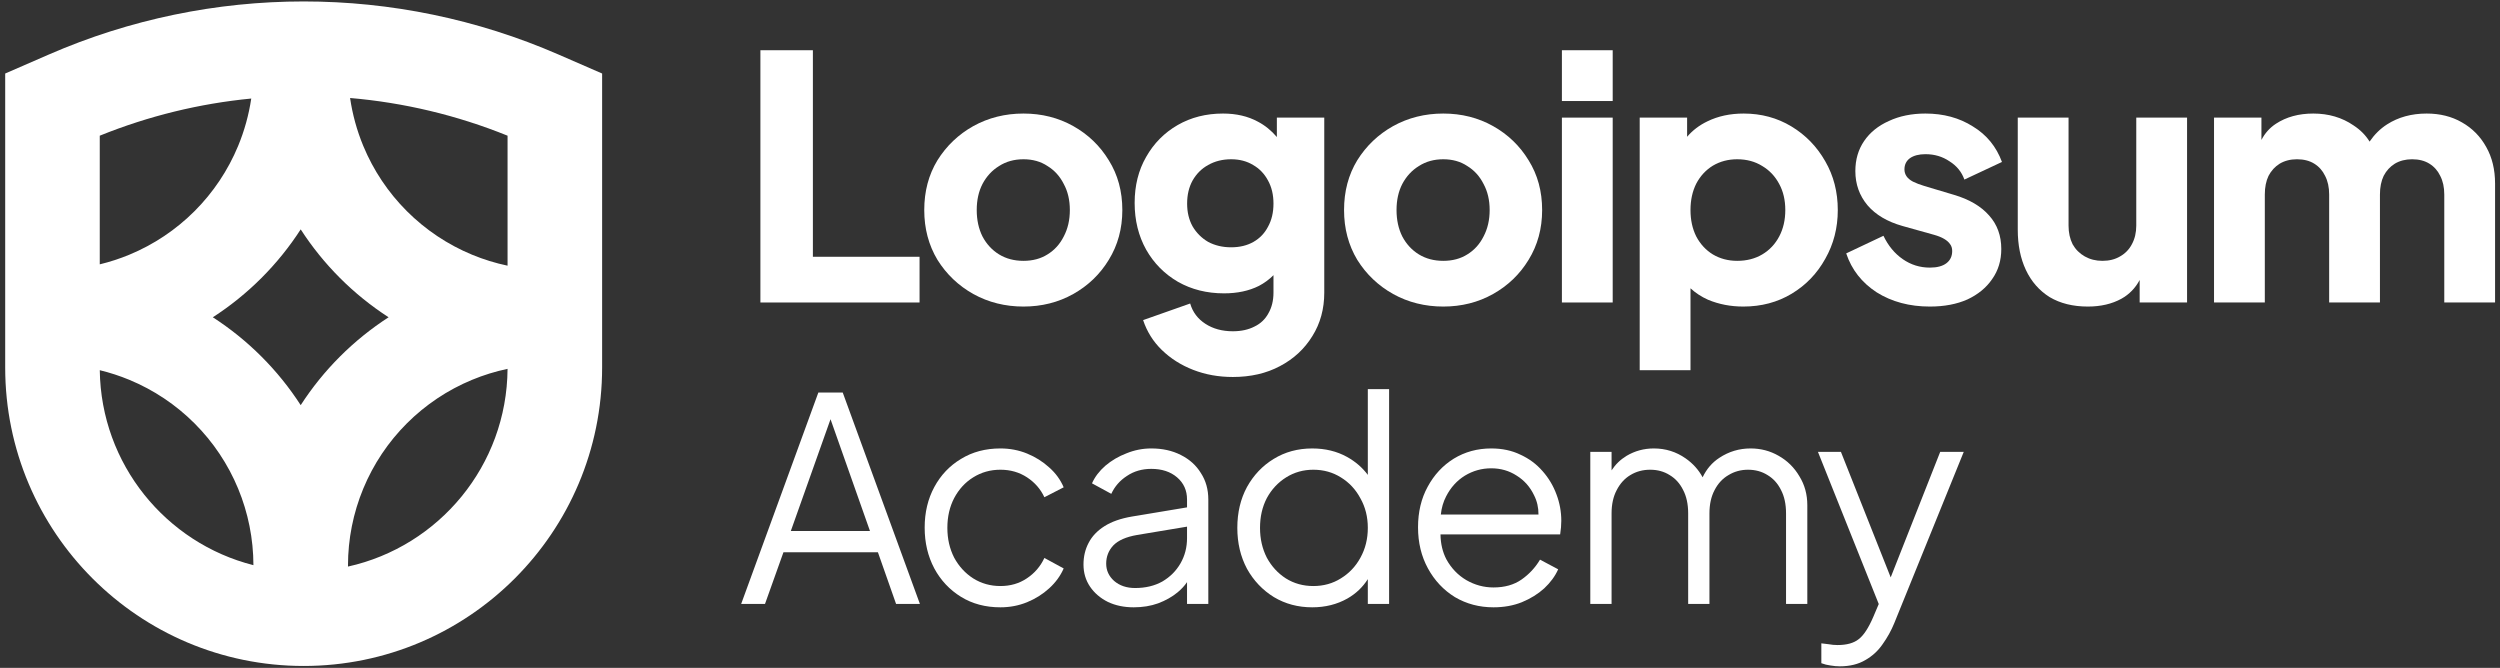
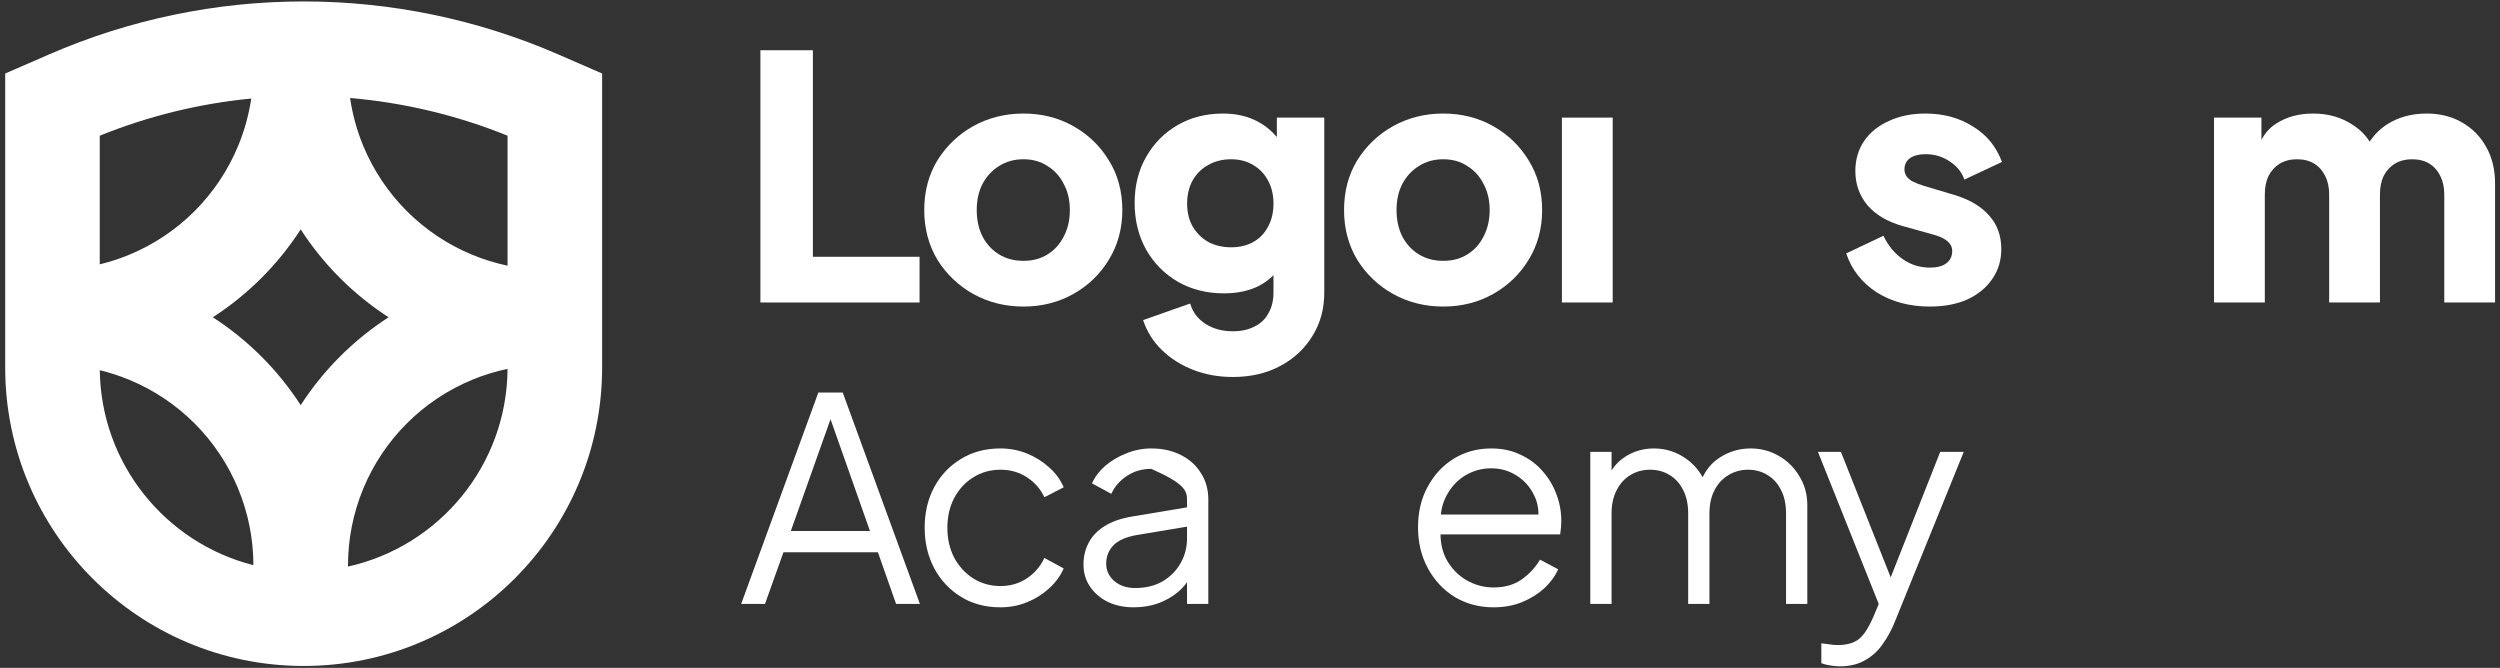
<svg xmlns="http://www.w3.org/2000/svg" width="423" height="113" viewBox="0 0 423 113" fill="none">
  <rect x="0" y="0" width="423" height="113" fill="#333333" stroke="none" />
  <g clip-path="url(#clip0_3519_58)">
    <path fill-rule="evenodd" clip-rule="evenodd" d="M0.879 12.439L8.274 9.22C35.765 -2.747 66.993 -2.747 94.484 9.22L101.879 12.439V62.182C101.879 90.072 79.269 112.682 51.379 112.682C23.488 112.682 0.879 90.072 0.879 62.182V12.439ZM16.879 22.959V44.727C18.585 44.314 20.261 43.769 21.89 43.094C26.015 41.385 29.763 38.881 32.92 35.723C36.078 32.566 38.582 28.818 40.291 24.693C41.359 22.115 42.103 19.421 42.511 16.673C33.783 17.518 25.148 19.613 16.879 22.959ZM16.882 62.637C18.587 63.05 20.262 63.595 21.89 64.27C26.015 65.979 29.763 68.483 32.92 71.64C36.078 74.797 38.582 78.546 40.291 82.671C41.992 86.779 42.872 91.181 42.879 95.627C28.076 91.876 17.088 78.557 16.882 62.637ZM50.879 68.552C48.966 65.59 46.74 62.832 44.234 60.327C41.729 57.821 38.97 55.595 36.008 53.682C38.97 51.769 41.729 49.543 44.234 47.037C46.74 44.532 48.966 41.773 50.879 38.811C52.792 41.773 55.018 44.532 57.524 47.037C60.029 49.543 62.788 51.769 65.75 53.682C62.788 55.595 60.029 57.821 57.524 60.327C55.018 62.832 52.792 65.59 50.879 68.552ZM58.879 95.864C74.255 92.456 85.772 78.787 85.878 62.41C83.826 62.842 81.814 63.464 79.868 64.27C75.743 65.979 71.995 68.483 68.837 71.64C65.68 74.797 63.176 78.546 61.467 82.671C59.758 86.796 58.879 91.217 58.879 95.682V95.864ZM79.868 43.094C81.814 43.9 83.827 44.522 85.879 44.953V22.959C77.29 19.484 68.306 17.358 59.234 16.581C59.639 19.361 60.387 22.086 61.467 24.693C63.176 28.818 65.68 32.566 68.837 35.723C71.995 38.881 75.743 41.385 79.868 43.094Z" fill="white" />
-     <path fill-rule="evenodd" clip-rule="evenodd" d="M222.027 102.758C219.627 102.758 217.467 102.182 215.547 101.03C213.627 99.846 212.107 98.246 210.987 96.23C209.899 94.182 209.355 91.878 209.355 89.318C209.355 86.726 209.899 84.422 210.987 82.406C212.107 80.39 213.611 78.806 215.499 77.654C217.419 76.47 219.595 75.878 222.027 75.878C224.235 75.878 226.203 76.358 227.931 77.318C229.346 78.104 230.514 79.115 231.435 80.351V65.846H235.035V102.182H231.435V97.989C230.573 99.352 229.421 100.446 227.979 101.27C226.219 102.262 224.235 102.758 222.027 102.758ZM222.219 99.158C223.947 99.158 225.499 98.726 226.875 97.862C228.283 96.998 229.387 95.83 230.187 94.358C231.019 92.854 231.435 91.174 231.435 89.318C231.435 87.462 231.019 85.798 230.187 84.326C229.387 82.822 228.283 81.638 226.875 80.774C225.499 79.91 223.947 79.478 222.219 79.478C220.523 79.478 218.987 79.91 217.611 80.774C216.235 81.638 215.147 82.806 214.347 84.278C213.579 85.75 213.195 87.43 213.195 89.318C213.195 91.174 213.579 92.854 214.347 94.358C215.147 95.83 216.219 96.998 217.563 97.862C218.939 98.726 220.491 99.158 222.219 99.158Z" fill="white" />
    <path fill-rule="evenodd" clip-rule="evenodd" d="M246.171 101.03C248.123 102.182 250.299 102.758 252.699 102.758C254.459 102.758 256.059 102.47 257.499 101.894C258.971 101.286 260.235 100.502 261.291 99.541C262.347 98.549 263.131 97.477 263.643 96.325L260.571 94.693C259.771 96.037 258.731 97.157 257.451 98.053C256.171 98.949 254.587 99.397 252.699 99.397C251.067 99.397 249.531 98.981 248.091 98.149C246.683 97.317 245.563 96.149 244.731 94.645C244.085 93.404 243.752 91.996 243.732 90.421H263.979C264.043 90.005 264.091 89.605 264.123 89.221C264.155 88.805 264.171 88.437 264.171 88.117C264.171 86.581 263.899 85.093 263.355 83.653C262.811 82.181 262.027 80.869 261.003 79.717C259.979 78.533 258.731 77.605 257.259 76.933C255.819 76.229 254.171 75.877 252.315 75.877C249.979 75.877 247.867 76.453 245.979 77.605C244.123 78.757 242.651 80.341 241.563 82.357C240.475 84.341 239.931 86.629 239.931 89.221C239.931 91.813 240.491 94.133 241.611 96.181C242.731 98.229 244.251 99.845 246.171 101.03ZM243.789 87.061C243.908 85.927 244.206 84.903 244.683 83.989C245.451 82.485 246.507 81.317 247.851 80.485C249.227 79.653 250.715 79.237 252.315 79.237C253.915 79.237 255.355 79.653 256.635 80.485C257.915 81.285 258.891 82.389 259.563 83.797C260.069 84.786 260.318 85.874 260.312 87.061H243.789Z" fill="white" />
    <path d="M269.078 76.453H272.678V79.588C273.334 78.575 274.182 77.754 275.222 77.125C276.63 76.293 278.166 75.877 279.83 75.877C281.814 75.877 283.606 76.437 285.206 77.557C286.443 78.423 287.403 79.49 288.085 80.757C288.744 79.363 289.688 78.265 290.918 77.461C292.518 76.405 294.278 75.877 296.198 75.877C297.926 75.877 299.51 76.293 300.95 77.125C302.422 77.957 303.59 79.109 304.454 80.581C305.35 82.021 305.798 83.653 305.798 85.477V102.182H302.198V86.869C302.198 85.301 301.91 83.973 301.334 82.885C300.79 81.797 300.038 80.965 299.078 80.389C298.118 79.781 297.014 79.477 295.766 79.477C294.55 79.477 293.446 79.781 292.454 80.389C291.462 80.965 290.678 81.813 290.102 82.933C289.526 84.021 289.238 85.333 289.238 86.869V102.182H285.638V86.869C285.638 85.301 285.35 83.973 284.774 82.885C284.23 81.797 283.478 80.965 282.518 80.389C281.558 79.781 280.454 79.477 279.206 79.477C277.958 79.477 276.838 79.781 275.846 80.389C274.886 80.965 274.118 81.813 273.542 82.933C272.966 84.021 272.678 85.333 272.678 86.869V102.182H269.078V76.453Z" fill="white" />
    <path d="M311.291 112.742C310.779 112.742 310.251 112.694 309.707 112.598C309.195 112.534 308.683 112.406 308.171 112.214V108.854C308.491 108.886 308.891 108.934 309.371 108.998C309.883 109.094 310.395 109.142 310.907 109.142C312.475 109.142 313.675 108.806 314.507 108.134C315.339 107.494 316.155 106.246 316.955 104.39L317.885 102.201L307.595 76.454H311.483L319.906 97.691L328.283 76.454H332.267L320.507 105.446C319.995 106.694 319.339 107.878 318.539 108.998C317.771 110.118 316.795 111.014 315.611 111.686C314.427 112.39 312.987 112.742 311.291 112.742Z" fill="white" />
-     <path fill-rule="evenodd" clip-rule="evenodd" d="M187.454 101.846C188.734 102.454 190.19 102.758 191.823 102.758C193.327 102.758 194.703 102.534 195.95 102.086C197.23 101.606 198.334 100.982 199.262 100.214C199.905 99.678 200.433 99.106 200.846 98.499V102.182H204.447V84.517C204.447 82.821 204.031 81.333 203.198 80.053C202.398 78.741 201.262 77.717 199.791 76.981C198.35 76.245 196.687 75.877 194.798 75.877C193.359 75.877 191.966 76.149 190.622 76.693C189.278 77.205 188.078 77.909 187.022 78.805C185.999 79.701 185.246 80.693 184.766 81.781L188.031 83.557C188.606 82.309 189.486 81.301 190.671 80.533C191.854 79.733 193.23 79.333 194.798 79.333C196.59 79.333 198.047 79.813 199.167 80.773C200.286 81.733 200.846 82.981 200.846 84.517V85.845L191.534 87.397C189.646 87.717 188.094 88.261 186.879 89.029C185.662 89.797 184.766 90.741 184.19 91.861C183.615 92.949 183.327 94.165 183.327 95.509C183.327 96.917 183.694 98.165 184.43 99.253C185.167 100.342 186.174 101.206 187.454 101.846ZM200.846 89.109V91.045C200.846 92.613 200.479 94.037 199.742 95.317C199.006 96.597 197.982 97.621 196.671 98.389C195.359 99.125 193.823 99.493 192.062 99.493C190.622 99.493 189.438 99.093 188.51 98.293C187.615 97.493 187.167 96.517 187.167 95.365C187.167 94.181 187.567 93.157 188.366 92.293C189.198 91.429 190.542 90.837 192.398 90.517L200.846 89.109Z" fill="white" />
+     <path fill-rule="evenodd" clip-rule="evenodd" d="M187.454 101.846C188.734 102.454 190.19 102.758 191.823 102.758C193.327 102.758 194.703 102.534 195.95 102.086C197.23 101.606 198.334 100.982 199.262 100.214C199.905 99.678 200.433 99.106 200.846 98.499V102.182H204.447V84.517C204.447 82.821 204.031 81.333 203.198 80.053C202.398 78.741 201.262 77.717 199.791 76.981C198.35 76.245 196.687 75.877 194.798 75.877C193.359 75.877 191.966 76.149 190.622 76.693C189.278 77.205 188.078 77.909 187.022 78.805C185.999 79.701 185.246 80.693 184.766 81.781L188.031 83.557C188.606 82.309 189.486 81.301 190.671 80.533C191.854 79.733 193.23 79.333 194.798 79.333C200.286 81.733 200.846 82.981 200.846 84.517V85.845L191.534 87.397C189.646 87.717 188.094 88.261 186.879 89.029C185.662 89.797 184.766 90.741 184.19 91.861C183.615 92.949 183.327 94.165 183.327 95.509C183.327 96.917 183.694 98.165 184.43 99.253C185.167 100.342 186.174 101.206 187.454 101.846ZM200.846 89.109V91.045C200.846 92.613 200.479 94.037 199.742 95.317C199.006 96.597 197.982 97.621 196.671 98.389C195.359 99.125 193.823 99.493 192.062 99.493C190.622 99.493 189.438 99.093 188.51 98.293C187.615 97.493 187.167 96.517 187.167 95.365C187.167 94.181 187.567 93.157 188.366 92.293C189.198 91.429 190.542 90.837 192.398 90.517L200.846 89.109Z" fill="white" />
    <path d="M169.27 102.758C166.742 102.758 164.518 102.166 162.598 100.982C160.678 99.797 159.174 98.197 158.086 96.181C156.998 94.133 156.454 91.829 156.454 89.269C156.454 86.709 156.998 84.421 158.086 82.405C159.174 80.389 160.678 78.805 162.598 77.653C164.518 76.469 166.742 75.877 169.27 75.877C170.87 75.877 172.374 76.165 173.782 76.741C175.19 77.317 176.438 78.101 177.526 79.093C178.614 80.053 179.43 81.173 179.974 82.453L176.71 84.133C176.07 82.757 175.094 81.637 173.782 80.773C172.47 79.909 170.966 79.477 169.27 79.477C167.574 79.477 166.038 79.909 164.662 80.773C163.318 81.605 162.246 82.773 161.446 84.277C160.678 85.749 160.294 87.429 160.294 89.317C160.294 91.173 160.678 92.853 161.446 94.357C162.246 95.829 163.318 96.997 164.662 97.861C166.038 98.725 167.574 99.157 169.27 99.157C170.966 99.157 172.454 98.725 173.734 97.861C175.046 96.997 176.038 95.845 176.71 94.405L179.974 96.181C179.43 97.429 178.614 98.549 177.526 99.541C176.438 100.534 175.19 101.318 173.782 101.894C172.374 102.47 170.87 102.758 169.27 102.758Z" fill="white" />
    <path fill-rule="evenodd" clip-rule="evenodd" d="M138.463 66.421L125.407 102.182H129.439L132.559 93.445H148.543L151.615 102.182H155.647L142.591 66.421H138.463ZM147.199 89.845H133.807L140.525 70.929L147.199 89.845Z" fill="white" />
    <path d="M128.66 8.499V51.182H155.588V43.447H137.54V8.499H128.66Z" fill="white" />
    <path d="M264.274 51.181H272.868V19.9H264.274V51.181Z" fill="white" />
-     <path d="M264.274 8.499V17.093H272.868V8.499H264.274Z" fill="white" />
-     <path fill-rule="evenodd" clip-rule="evenodd" d="M277.438 62.64V19.9H285.459V23.145C286.386 22.055 287.531 21.183 288.896 20.53C290.691 19.652 292.735 19.212 295.027 19.212C298.006 19.212 300.698 19.938 303.105 21.39C305.511 22.841 307.421 24.808 308.834 27.291C310.247 29.735 310.954 32.485 310.954 35.541C310.954 38.558 310.247 41.308 308.834 43.791C307.459 46.273 305.568 48.24 303.162 49.692C300.756 51.143 298.025 51.869 294.969 51.869C292.83 51.869 290.844 51.487 289.011 50.723C287.882 50.219 286.889 49.571 286.032 48.779V62.64H277.438ZM293.938 44.135C295.542 44.135 296.955 43.772 298.178 43.046C299.4 42.32 300.355 41.308 301.042 40.01C301.73 38.711 302.073 37.221 302.073 35.541C302.073 33.86 301.73 32.39 301.042 31.129C300.355 29.831 299.4 28.818 298.178 28.093C296.955 27.329 295.542 26.947 293.938 26.947C292.41 26.947 291.035 27.31 289.813 28.035C288.629 28.761 287.693 29.773 287.006 31.072C286.356 32.37 286.032 33.86 286.032 35.541C286.032 37.221 286.356 38.711 287.006 40.01C287.693 41.308 288.629 42.32 289.813 43.046C291.035 43.772 292.41 44.135 293.938 44.135Z" fill="white" />
    <path d="M317.534 49.463C320.093 51.067 323.091 51.869 326.529 51.869C328.973 51.869 331.093 51.468 332.888 50.666C334.683 49.826 336.078 48.68 337.071 47.228C338.102 45.777 338.618 44.077 338.618 42.129C338.618 39.876 337.93 37.985 336.555 36.457C335.18 34.891 333.194 33.726 330.597 32.962L325.612 31.473C324.848 31.244 324.199 30.995 323.664 30.728C323.168 30.461 322.805 30.155 322.576 29.811C322.347 29.468 322.232 29.086 322.232 28.666C322.232 27.863 322.537 27.233 323.149 26.775C323.798 26.317 324.676 26.087 325.784 26.087C327.312 26.087 328.668 26.488 329.852 27.291C331.074 28.055 331.914 29.086 332.373 30.384L338.732 27.405C337.777 24.808 336.135 22.803 333.805 21.39C331.513 19.938 328.84 19.212 325.784 19.212C323.454 19.212 321.392 19.633 319.596 20.473C317.801 21.275 316.407 22.402 315.414 23.853C314.421 25.305 313.925 27.004 313.925 28.952C313.925 31.167 314.612 33.096 315.987 34.739C317.362 36.343 319.329 37.508 321.888 38.233L327.216 39.723C327.904 39.914 328.477 40.143 328.935 40.41C329.393 40.678 329.737 40.983 329.966 41.327C330.196 41.633 330.31 42.015 330.31 42.473C330.31 43.352 329.985 44.039 329.336 44.536C328.687 45.032 327.751 45.28 326.529 45.28C324.848 45.28 323.321 44.803 321.945 43.848C320.57 42.893 319.482 41.575 318.68 39.895L312.378 42.874C313.294 45.624 315.013 47.82 317.534 49.463Z" fill="white" />
    <path d="M374.613 19.9H382.634V23.679C383.221 22.535 384.042 21.619 385.098 20.931C386.855 19.785 388.955 19.212 391.4 19.212C393.997 19.212 396.27 19.881 398.218 21.218C399.376 21.975 400.281 22.889 400.933 23.958C401.761 22.748 402.747 21.777 403.89 21.046C405.799 19.823 408.034 19.212 410.593 19.212C412.846 19.212 414.833 19.709 416.551 20.702C418.308 21.695 419.683 23.089 420.676 24.884C421.669 26.641 422.166 28.704 422.166 31.072V51.181H413.572V32.905C413.572 31.683 413.343 30.633 412.885 29.754C412.464 28.876 411.853 28.188 411.051 27.692C410.249 27.195 409.275 26.947 408.129 26.947C407.022 26.947 406.048 27.195 405.208 27.692C404.405 28.188 403.775 28.876 403.317 29.754C402.897 30.633 402.687 31.683 402.687 32.905V51.181H394.093V32.905C394.093 31.683 393.864 30.633 393.405 29.754C392.985 28.876 392.374 28.188 391.572 27.692C390.77 27.195 389.796 26.947 388.65 26.947C387.542 26.947 386.568 27.195 385.728 27.692C384.926 28.188 384.296 28.876 383.837 29.754C383.417 30.633 383.207 31.683 383.207 32.905V51.181H374.613V19.9Z" fill="white" />
-     <path d="M353.264 51.869C350.743 51.869 348.585 51.334 346.79 50.265C345.033 49.157 343.696 47.629 342.78 45.681C341.863 43.733 341.405 41.461 341.405 38.864V19.9H349.999V38.176C349.999 39.36 350.228 40.41 350.686 41.327C351.183 42.206 351.87 42.893 352.749 43.39C353.627 43.886 354.62 44.135 355.728 44.135C356.874 44.135 357.867 43.886 358.707 43.39C359.586 42.893 360.254 42.206 360.712 41.327C361.209 40.41 361.457 39.36 361.457 38.176V19.9H370.051V51.181H362.03V47.375C361.301 48.748 360.27 49.807 358.936 50.551C357.332 51.43 355.441 51.869 353.264 51.869Z" fill="white" />
    <path fill-rule="evenodd" clip-rule="evenodd" d="M244.201 51.869C241.107 51.869 238.28 51.162 235.721 49.749C233.2 48.336 231.176 46.407 229.648 43.963C228.159 41.48 227.414 38.673 227.414 35.541C227.414 32.37 228.159 29.563 229.648 27.119C231.176 24.674 233.2 22.745 235.721 21.332C238.28 19.919 241.107 19.212 244.201 19.212C247.294 19.212 250.102 19.919 252.623 21.332C255.143 22.745 257.149 24.674 258.638 27.119C260.166 29.563 260.93 32.37 260.93 35.541C260.93 38.673 260.166 41.48 258.638 43.963C257.149 46.407 255.143 48.336 252.623 49.749C250.102 51.162 247.294 51.869 244.201 51.869ZM244.201 44.135C245.767 44.135 247.123 43.772 248.268 43.046C249.452 42.32 250.369 41.308 251.018 40.01C251.706 38.711 252.05 37.221 252.05 35.541C252.05 33.86 251.706 32.39 251.018 31.129C250.369 29.831 249.452 28.818 248.268 28.093C247.123 27.329 245.767 26.947 244.201 26.947C242.635 26.947 241.26 27.329 240.076 28.093C238.891 28.818 237.956 29.831 237.268 31.129C236.619 32.39 236.294 33.86 236.294 35.541C236.294 37.221 236.619 38.711 237.268 40.01C237.956 41.308 238.891 42.32 240.076 43.046C241.26 43.772 242.635 44.135 244.201 44.135Z" fill="white" />
    <path fill-rule="evenodd" clip-rule="evenodd" d="M201.894 62.583C203.956 63.385 206.191 63.786 208.597 63.786C211.614 63.786 214.269 63.175 216.561 61.953C218.891 60.73 220.724 59.031 222.061 56.853C223.397 54.715 224.066 52.27 224.066 49.52V19.9H216.045V23.185C215.101 22.078 214.032 21.212 212.837 20.587C211.156 19.671 209.189 19.212 206.935 19.212C204.071 19.212 201.512 19.862 199.258 21.16C197.005 22.459 195.229 24.254 193.93 26.546C192.631 28.799 191.982 31.396 191.982 34.337C191.982 37.279 192.631 39.914 193.93 42.244C195.229 44.536 197.024 46.35 199.316 47.687C201.607 48.985 204.204 49.635 207.107 49.635C209.361 49.635 211.328 49.215 213.008 48.374C213.919 47.898 214.741 47.293 215.472 46.559V49.52C215.472 50.857 215.186 52.022 214.613 53.015C214.078 54.008 213.295 54.753 212.264 55.249C211.232 55.784 210.01 56.051 208.597 56.051C206.802 56.051 205.255 55.631 203.956 54.791C202.658 53.951 201.798 52.805 201.378 51.353L193.414 54.161C194.064 56.109 195.114 57.789 196.566 59.202C198.055 60.654 199.831 61.781 201.894 62.583ZM212.092 40.926C211.022 41.537 209.762 41.843 208.31 41.843C206.859 41.843 205.56 41.537 204.415 40.926C203.307 40.277 202.428 39.398 201.779 38.291C201.168 37.183 200.862 35.904 200.862 34.452C200.862 32.962 201.168 31.664 201.779 30.556C202.428 29.41 203.307 28.532 204.415 27.921C205.56 27.271 206.859 26.947 208.31 26.947C209.724 26.947 210.965 27.271 212.034 27.921C213.104 28.532 213.944 29.41 214.555 30.556C215.167 31.664 215.472 32.962 215.472 34.452C215.472 35.942 215.167 37.24 214.555 38.348C213.982 39.456 213.161 40.315 212.092 40.926Z" fill="white" />
    <path fill-rule="evenodd" clip-rule="evenodd" d="M173.169 51.869C170.075 51.869 167.249 51.162 164.69 49.749C162.169 48.336 160.145 46.407 158.617 43.963C157.127 41.48 156.383 38.673 156.383 35.541C156.383 32.37 157.127 29.563 158.617 27.119C160.145 24.674 162.169 22.745 164.69 21.332C167.249 19.919 170.075 19.212 173.169 19.212C176.263 19.212 179.07 19.919 181.591 21.332C184.112 22.745 186.117 24.674 187.607 27.119C189.135 29.563 189.899 32.37 189.899 35.541C189.899 38.673 189.135 41.48 187.607 43.963C186.117 46.407 184.112 48.336 181.591 49.749C179.07 51.162 176.263 51.869 173.169 51.869ZM173.169 44.135C174.735 44.135 176.091 43.772 177.237 43.046C178.421 42.32 179.338 41.308 179.987 40.01C180.675 38.711 181.018 37.221 181.018 35.541C181.018 33.86 180.675 32.39 179.987 31.129C179.338 29.831 178.421 28.818 177.237 28.093C176.091 27.329 174.735 26.947 173.169 26.947C171.603 26.947 170.228 27.329 169.044 28.093C167.86 28.818 166.924 29.831 166.237 31.129C165.588 32.39 165.263 33.86 165.263 35.541C165.263 37.221 165.588 38.711 166.237 40.01C166.924 41.308 167.86 42.32 169.044 43.046C170.228 43.772 171.603 44.135 173.169 44.135Z" fill="white" />
  </g>
  <defs>
    <clipPath id="clip0_3519_58">
      <rect width="423" height="113" fill="white" />
    </clipPath>
  </defs>
</svg>